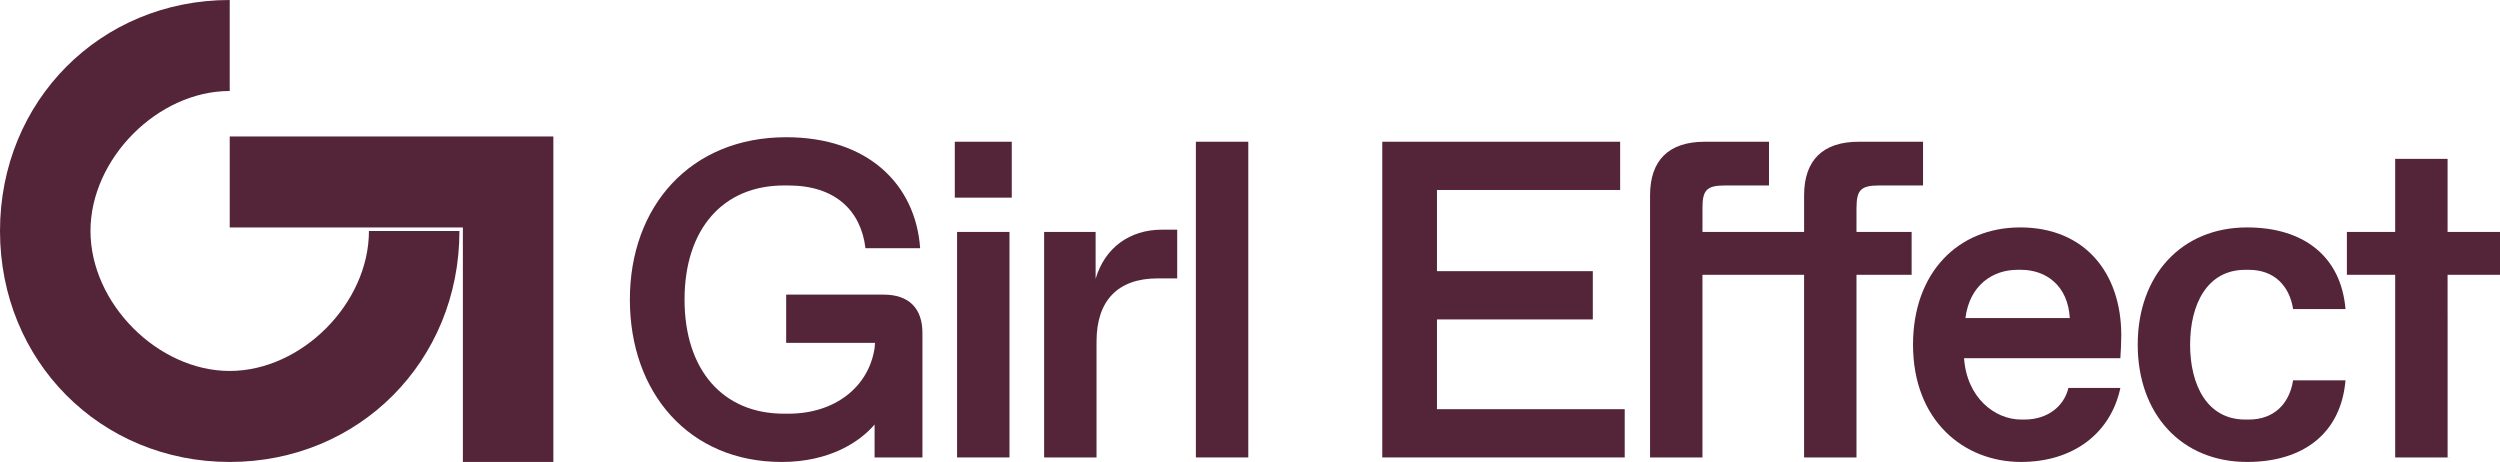
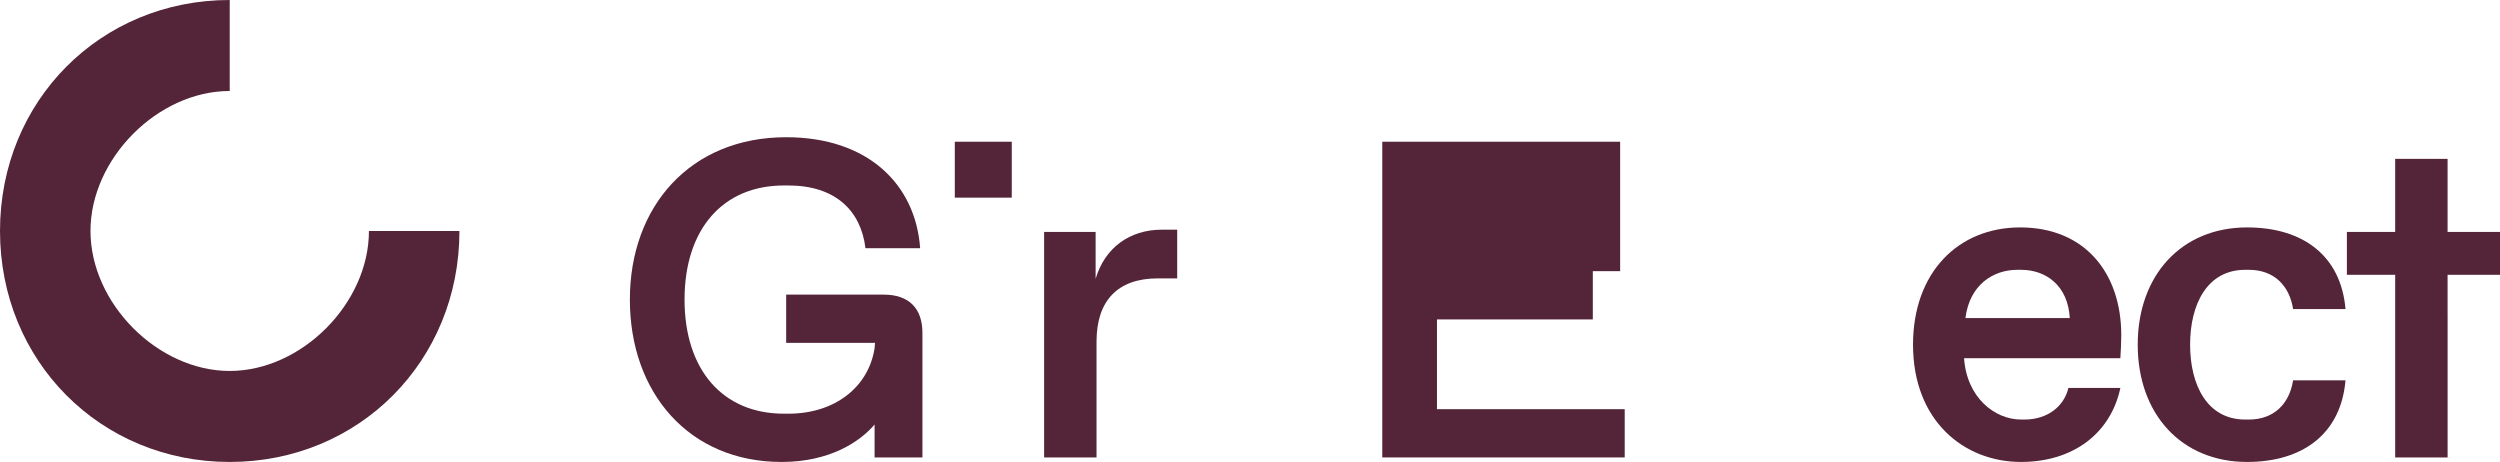
<svg xmlns="http://www.w3.org/2000/svg" width="1380" height="255" viewBox="0 0 1380 255" fill="none">
  <path d="M126.804 204.765C87.096 204.765 49.947 167.414 49.947 127.496C49.947 87.579 87.088 50.227 126.804 50.227V0C55.4 0 0 55.695 0 127.496C0 199.297 55.4 255 126.804 255C198.208 255 253.608 199.297 253.608 127.496H203.654C203.654 167.414 166.505 204.765 126.804 204.765Z" fill="#542438" />
-   <path d="M126.804 75.337V125.557H255.508V255H305.455V75.337H260.271H126.804Z" fill="#542438" />
  <path d="M487.8 162.632H433.965V189.271H483.015L482.763 192.255C479.491 213.419 461.128 228.353 435.219 228.353H432.704C398.998 228.353 377.868 204.206 377.868 165.37C377.868 126.534 398.998 102.386 432.704 102.386H435.219C460.875 102.386 475.217 116.075 477.732 136.993H507.922C505.406 101.887 479.246 75.747 433.965 75.747C381.14 75.747 347.686 113.837 347.686 165.37C347.686 216.903 380.39 255 431.45 255C458.115 255 474.72 243.795 482.77 234.336V252.508H509.183V183.796C509.183 170.099 501.637 162.632 487.8 162.632Z" fill="#542438" />
  <path d="M558.492 78.231H527.049V109.1H558.492V78.231Z" fill="#542438" />
-   <path d="M557.238 128.026H528.31V252.508H557.238V128.026Z" fill="#542438" />
  <path d="M604.781 153.919V128.026H576.358V252.508H605.286V188.525C605.286 165.87 617.105 153.673 638.992 153.673H649.809V126.788H641.255C623.649 126.788 609.812 136.746 604.781 153.927V153.919Z" fill="#542438" />
-   <path d="M689.058 78.231H660.13V252.508H689.058V78.231Z" fill="#542438" />
-   <path d="M793.203 176.321H879.231V149.682H793.203V104.871H894.322V78.231H763.014V252.508H896.837V225.869H793.203V176.321Z" fill="#542438" />
-   <path d="M1024.8 114.583C1024.8 104.871 1027.31 102.386 1037.12 102.386H1061.52V78.239H1026.05C1006.18 78.239 995.863 88.444 995.863 107.862V128.026H939.765V114.583C939.765 104.871 942.28 102.386 952.089 102.386H976.491V78.239H941.019C921.143 78.239 910.83 88.444 910.83 107.862V252.508H939.758V151.681H995.855V252.508H1024.78V151.681H1055.22V128.033H1024.78V114.591L1024.8 114.583Z" fill="#542438" />
+   <path d="M793.203 176.321H879.231V149.682H793.203H894.322V78.231H763.014V252.508H896.837V225.869H793.203V176.321Z" fill="#542438" />
  <path d="M1115.11 125.534C1080.9 125.534 1055.99 150.428 1055.99 190.263C1055.99 232.337 1084.16 254.993 1115.6 254.993C1144.53 254.993 1165.16 239.058 1170.44 214.157H1141.76C1139.25 224.616 1129.94 231.584 1117.61 231.584H1115.6C1101.26 231.584 1085.67 219.633 1084.16 197.723H1170.44C1170.69 193.494 1170.94 189.256 1170.94 185.027C1170.94 150.667 1150.82 125.527 1115.1 125.527L1115.11 125.534ZM1084.92 175.575C1087.18 157.403 1100.01 148.936 1113.59 148.936H1115.6C1129.44 148.936 1141.51 157.649 1142.52 175.575H1084.92Z" fill="#542438" />
  <path d="M1239.38 148.936H1241.39C1255.23 148.936 1263.78 157.649 1265.79 170.599H1294.72C1292.21 141.222 1271.33 125.534 1240.39 125.534C1204.17 125.534 1180.02 151.927 1180.02 190.263C1180.02 228.6 1204.17 254.993 1240.39 254.993C1271.33 254.993 1292.21 239.304 1294.72 209.928H1265.79C1263.78 222.87 1255.23 231.591 1241.39 231.591H1239.38C1218.25 231.591 1208.94 212.419 1208.94 190.263C1208.94 168.108 1218.24 148.936 1239.38 148.936Z" fill="#542438" />
  <path d="M1351.07 174.15V151.681H1380V128.033H1351.07V87.705H1322.14V128.033H1295.48V151.681H1322.14V252.508H1352.59C1352.07 252.508 1351.58 252.471 1351.08 252.456V174.15H1351.07Z" fill="#542438" />
</svg>